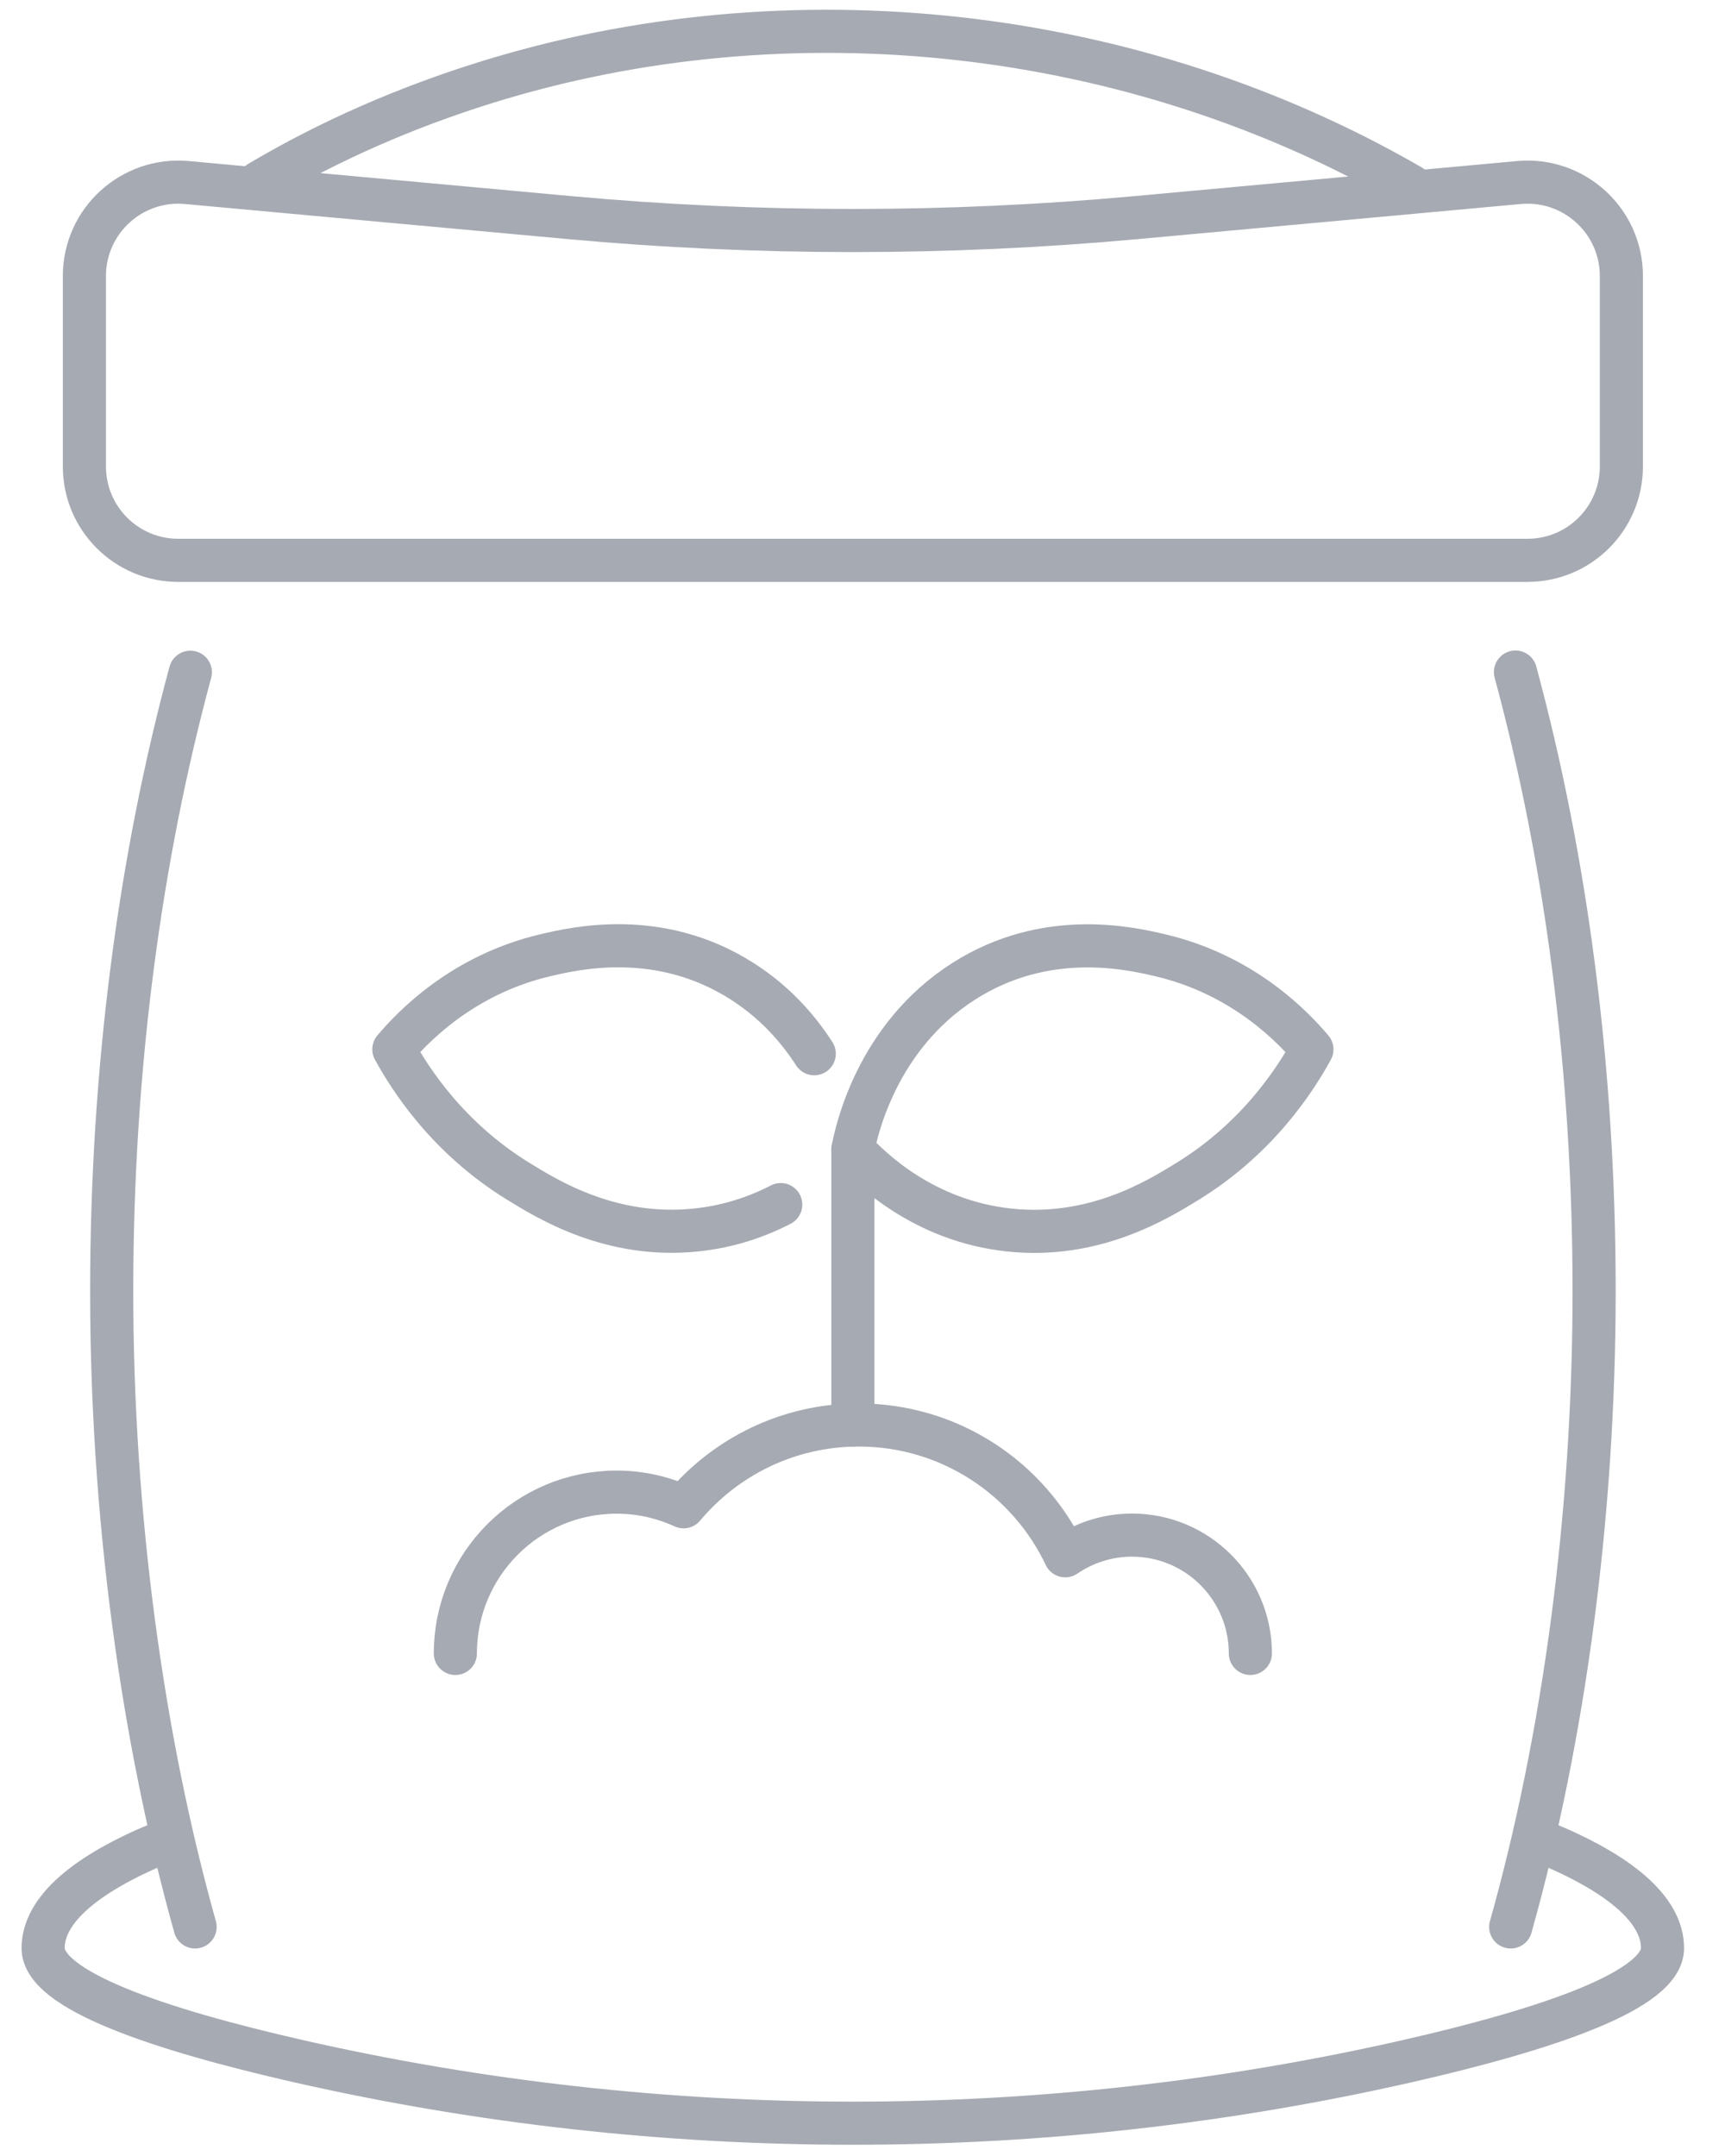
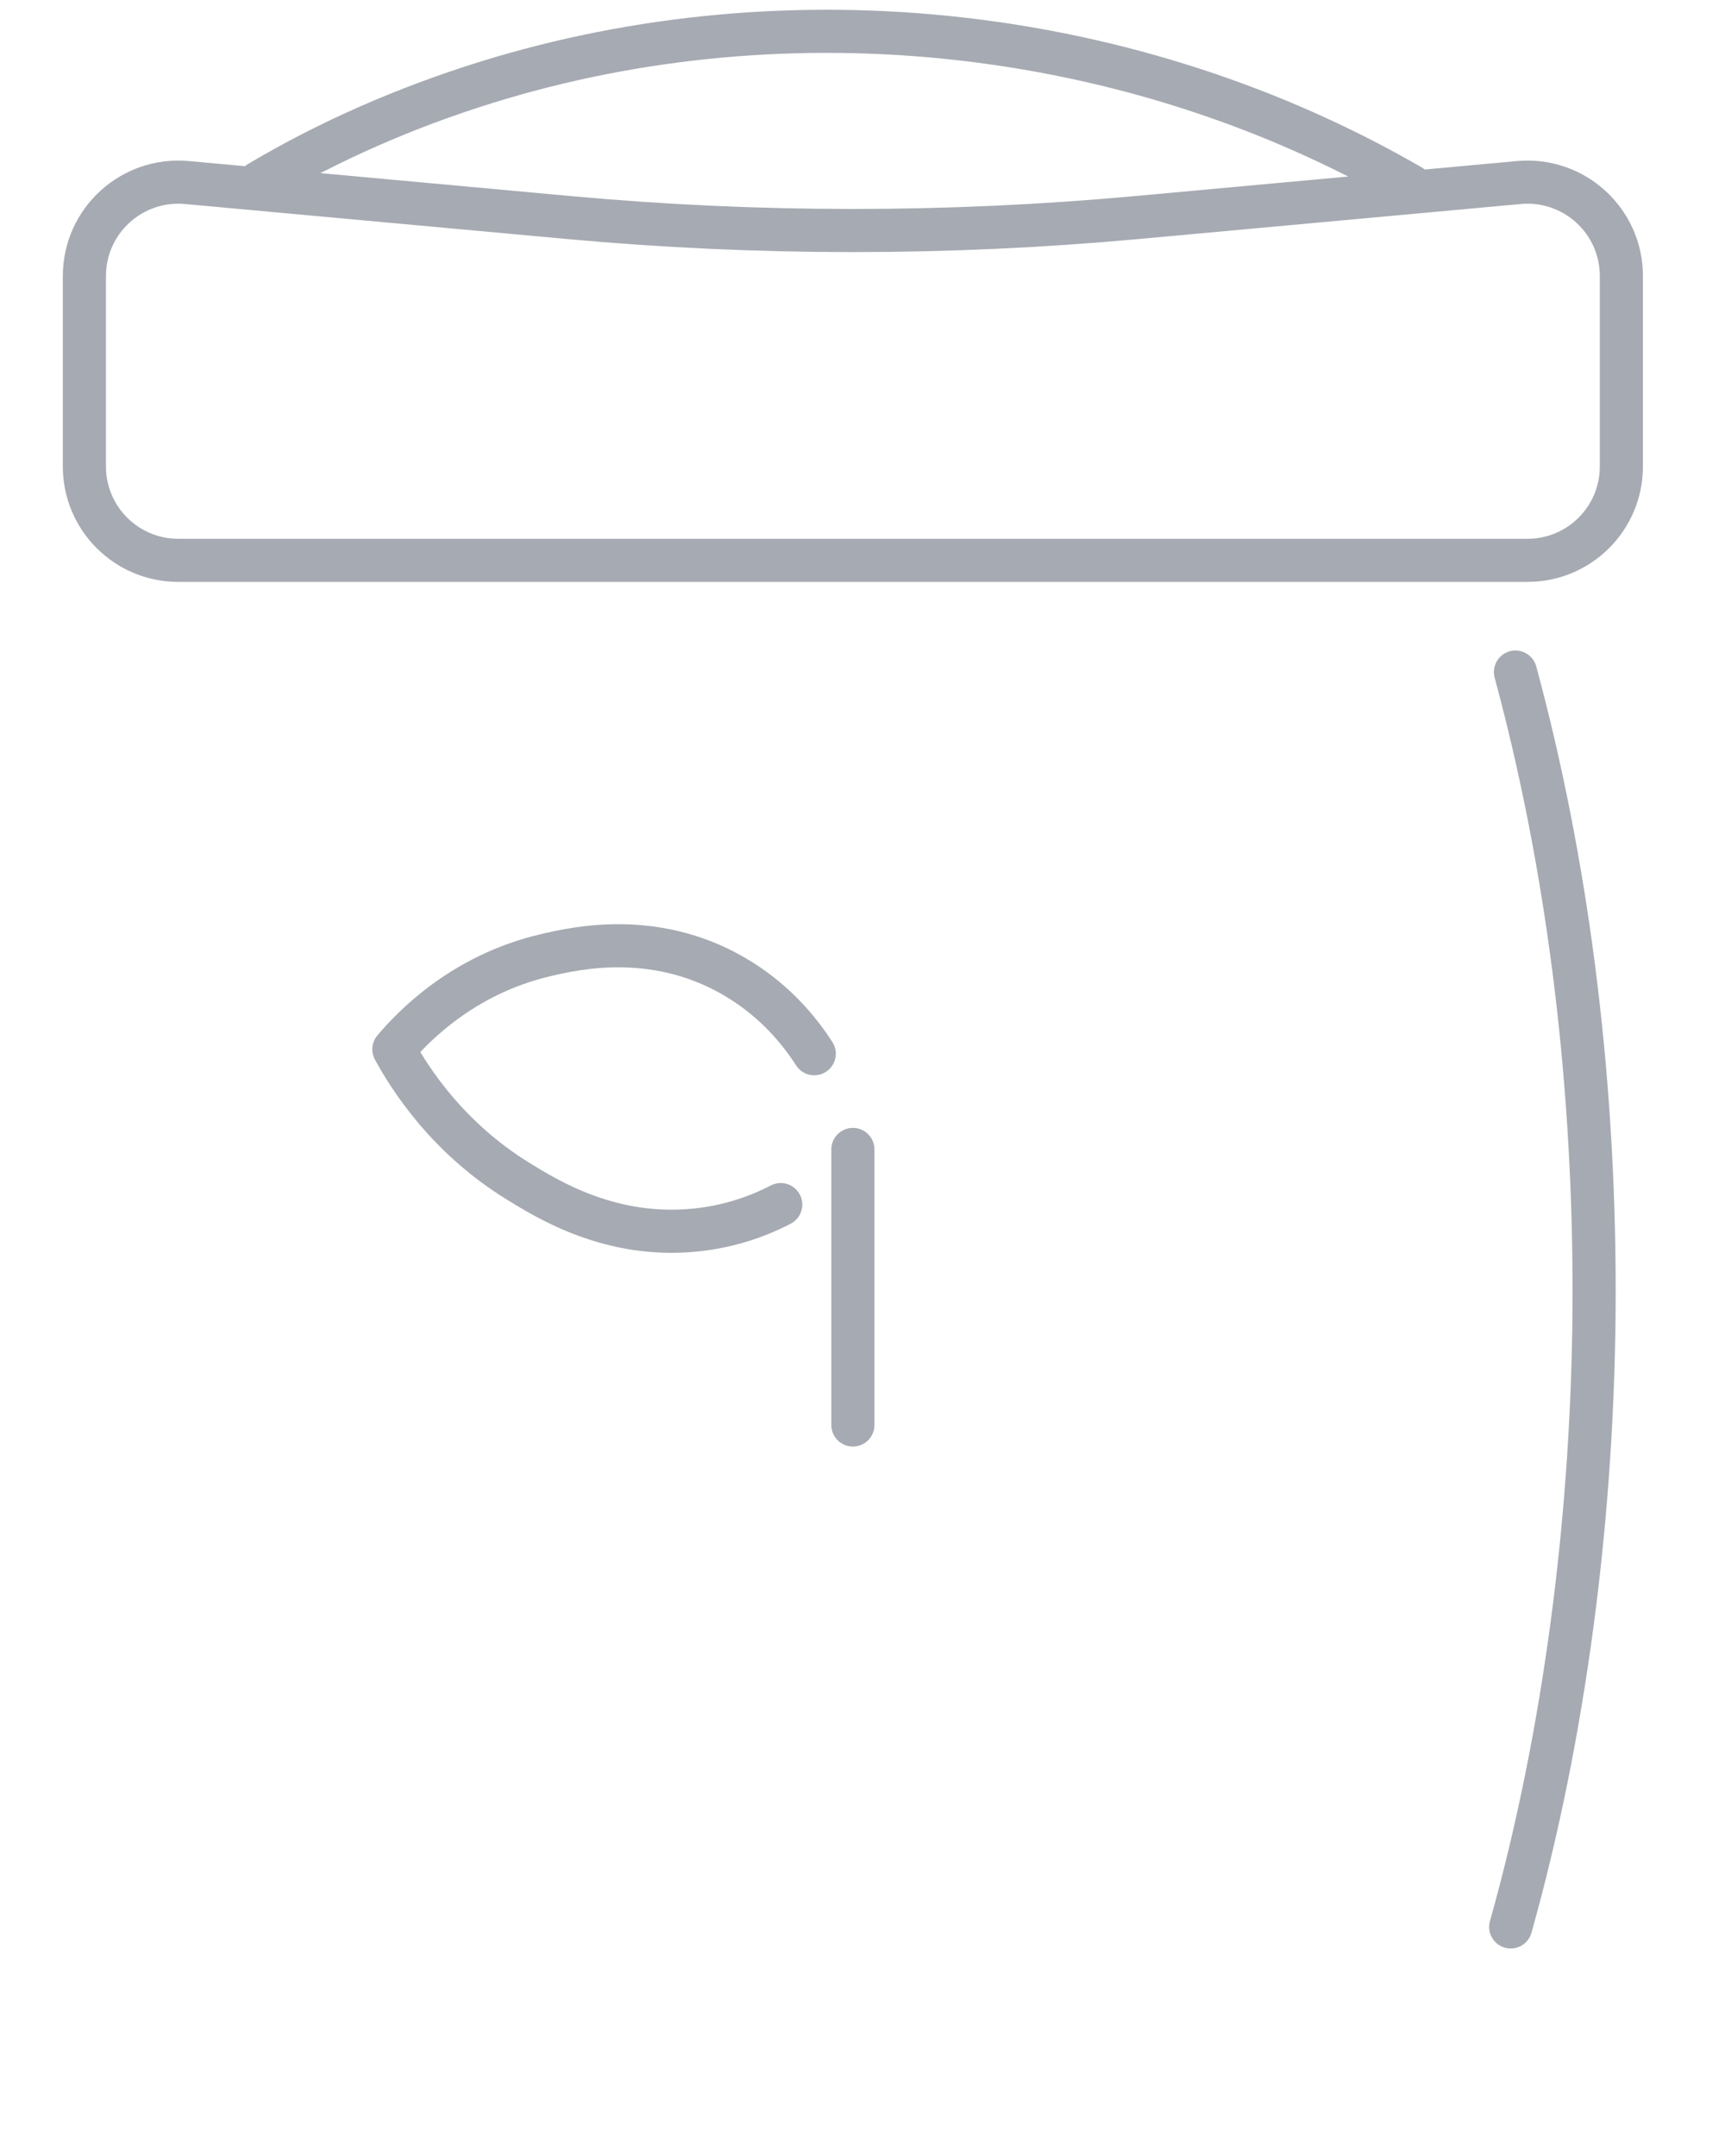
<svg xmlns="http://www.w3.org/2000/svg" width="40" height="50" viewBox="0 0 40 50" fill="none">
  <path d="M26.354 5.046L35.222 4.233C36.496 4.117 37.597 5.12 37.597 6.401V10.818C37.597 12.021 36.623 12.995 35.42 12.995H4.133C2.931 12.995 1.957 12.021 1.957 10.818V6.401C1.957 5.12 3.058 4.117 4.332 4.233L13.2 5.046C17.576 5.446 21.978 5.446 26.354 5.046Z" stroke="#A6AAB2" stroke-linecap="round" stroke-linejoin="round" />
-   <path d="M4.414 15.59C3.247 19.906 2.59 24.781 2.59 29.944C2.59 35.108 3.288 40.279 4.524 44.688" stroke="#A6AAB2" stroke-linecap="round" stroke-linejoin="round" />
  <path d="M35.141 15.586C36.308 19.901 36.965 24.779 36.965 29.944C36.965 35.109 36.271 40.279 35.031 44.688" stroke="#A6AAB2" stroke-linecap="round" stroke-linejoin="round" />
-   <path d="M35.811 42.733C37.55 43.446 38.551 44.284 38.551 45.179C38.551 46.151 35.91 47.055 32.61 47.806C24.195 49.717 15.356 49.717 6.941 47.806C3.641 47.055 1 46.151 1 45.179C1 44.284 2.003 43.446 3.742 42.733" stroke="#A6AAB2" stroke-linecap="round" stroke-linejoin="round" />
  <path d="M6.01 4.231C7.654 3.255 9.42 2.49 11.244 1.92C18.318 -0.29 26.303 0.602 32.718 4.316" stroke="#A6AAB2" stroke-linecap="round" stroke-linejoin="round" />
-   <path d="M19.777 26.659C19.848 26.286 20.306 24.055 22.352 22.754C24.267 21.535 26.218 21.993 26.908 22.155C28.85 22.611 30.003 23.842 30.421 24.337C30.048 25.017 29.18 26.387 27.534 27.399C26.837 27.828 25.368 28.734 23.407 28.526C21.398 28.315 20.157 27.071 19.777 26.657V26.659Z" stroke="#A6AAB2" stroke-linecap="round" stroke-linejoin="round" />
  <path d="M18.881 24.437C18.498 23.842 17.959 23.233 17.202 22.752C15.287 21.533 13.336 21.991 12.646 22.153C10.704 22.609 9.552 23.84 9.133 24.335C9.506 25.015 10.374 26.385 12.02 27.397C12.717 27.826 14.186 28.732 16.147 28.524C16.912 28.444 17.567 28.214 18.104 27.936" stroke="#A6AAB2" stroke-linecap="round" stroke-linejoin="round" />
  <path d="M19.777 26.657V33.047" stroke="#A6AAB2" stroke-linecap="round" stroke-linejoin="round" />
-   <path d="M28.994 38.345C28.994 36.83 27.765 35.601 26.25 35.601C25.676 35.601 25.143 35.779 24.701 36.08C23.852 34.287 22.027 33.047 19.911 33.047C18.28 33.047 16.823 33.785 15.851 34.944C15.378 34.728 14.854 34.604 14.3 34.604C12.233 34.604 10.559 36.279 10.559 38.345" stroke="#A6AAB2" stroke-linecap="round" stroke-linejoin="round" />
</svg>